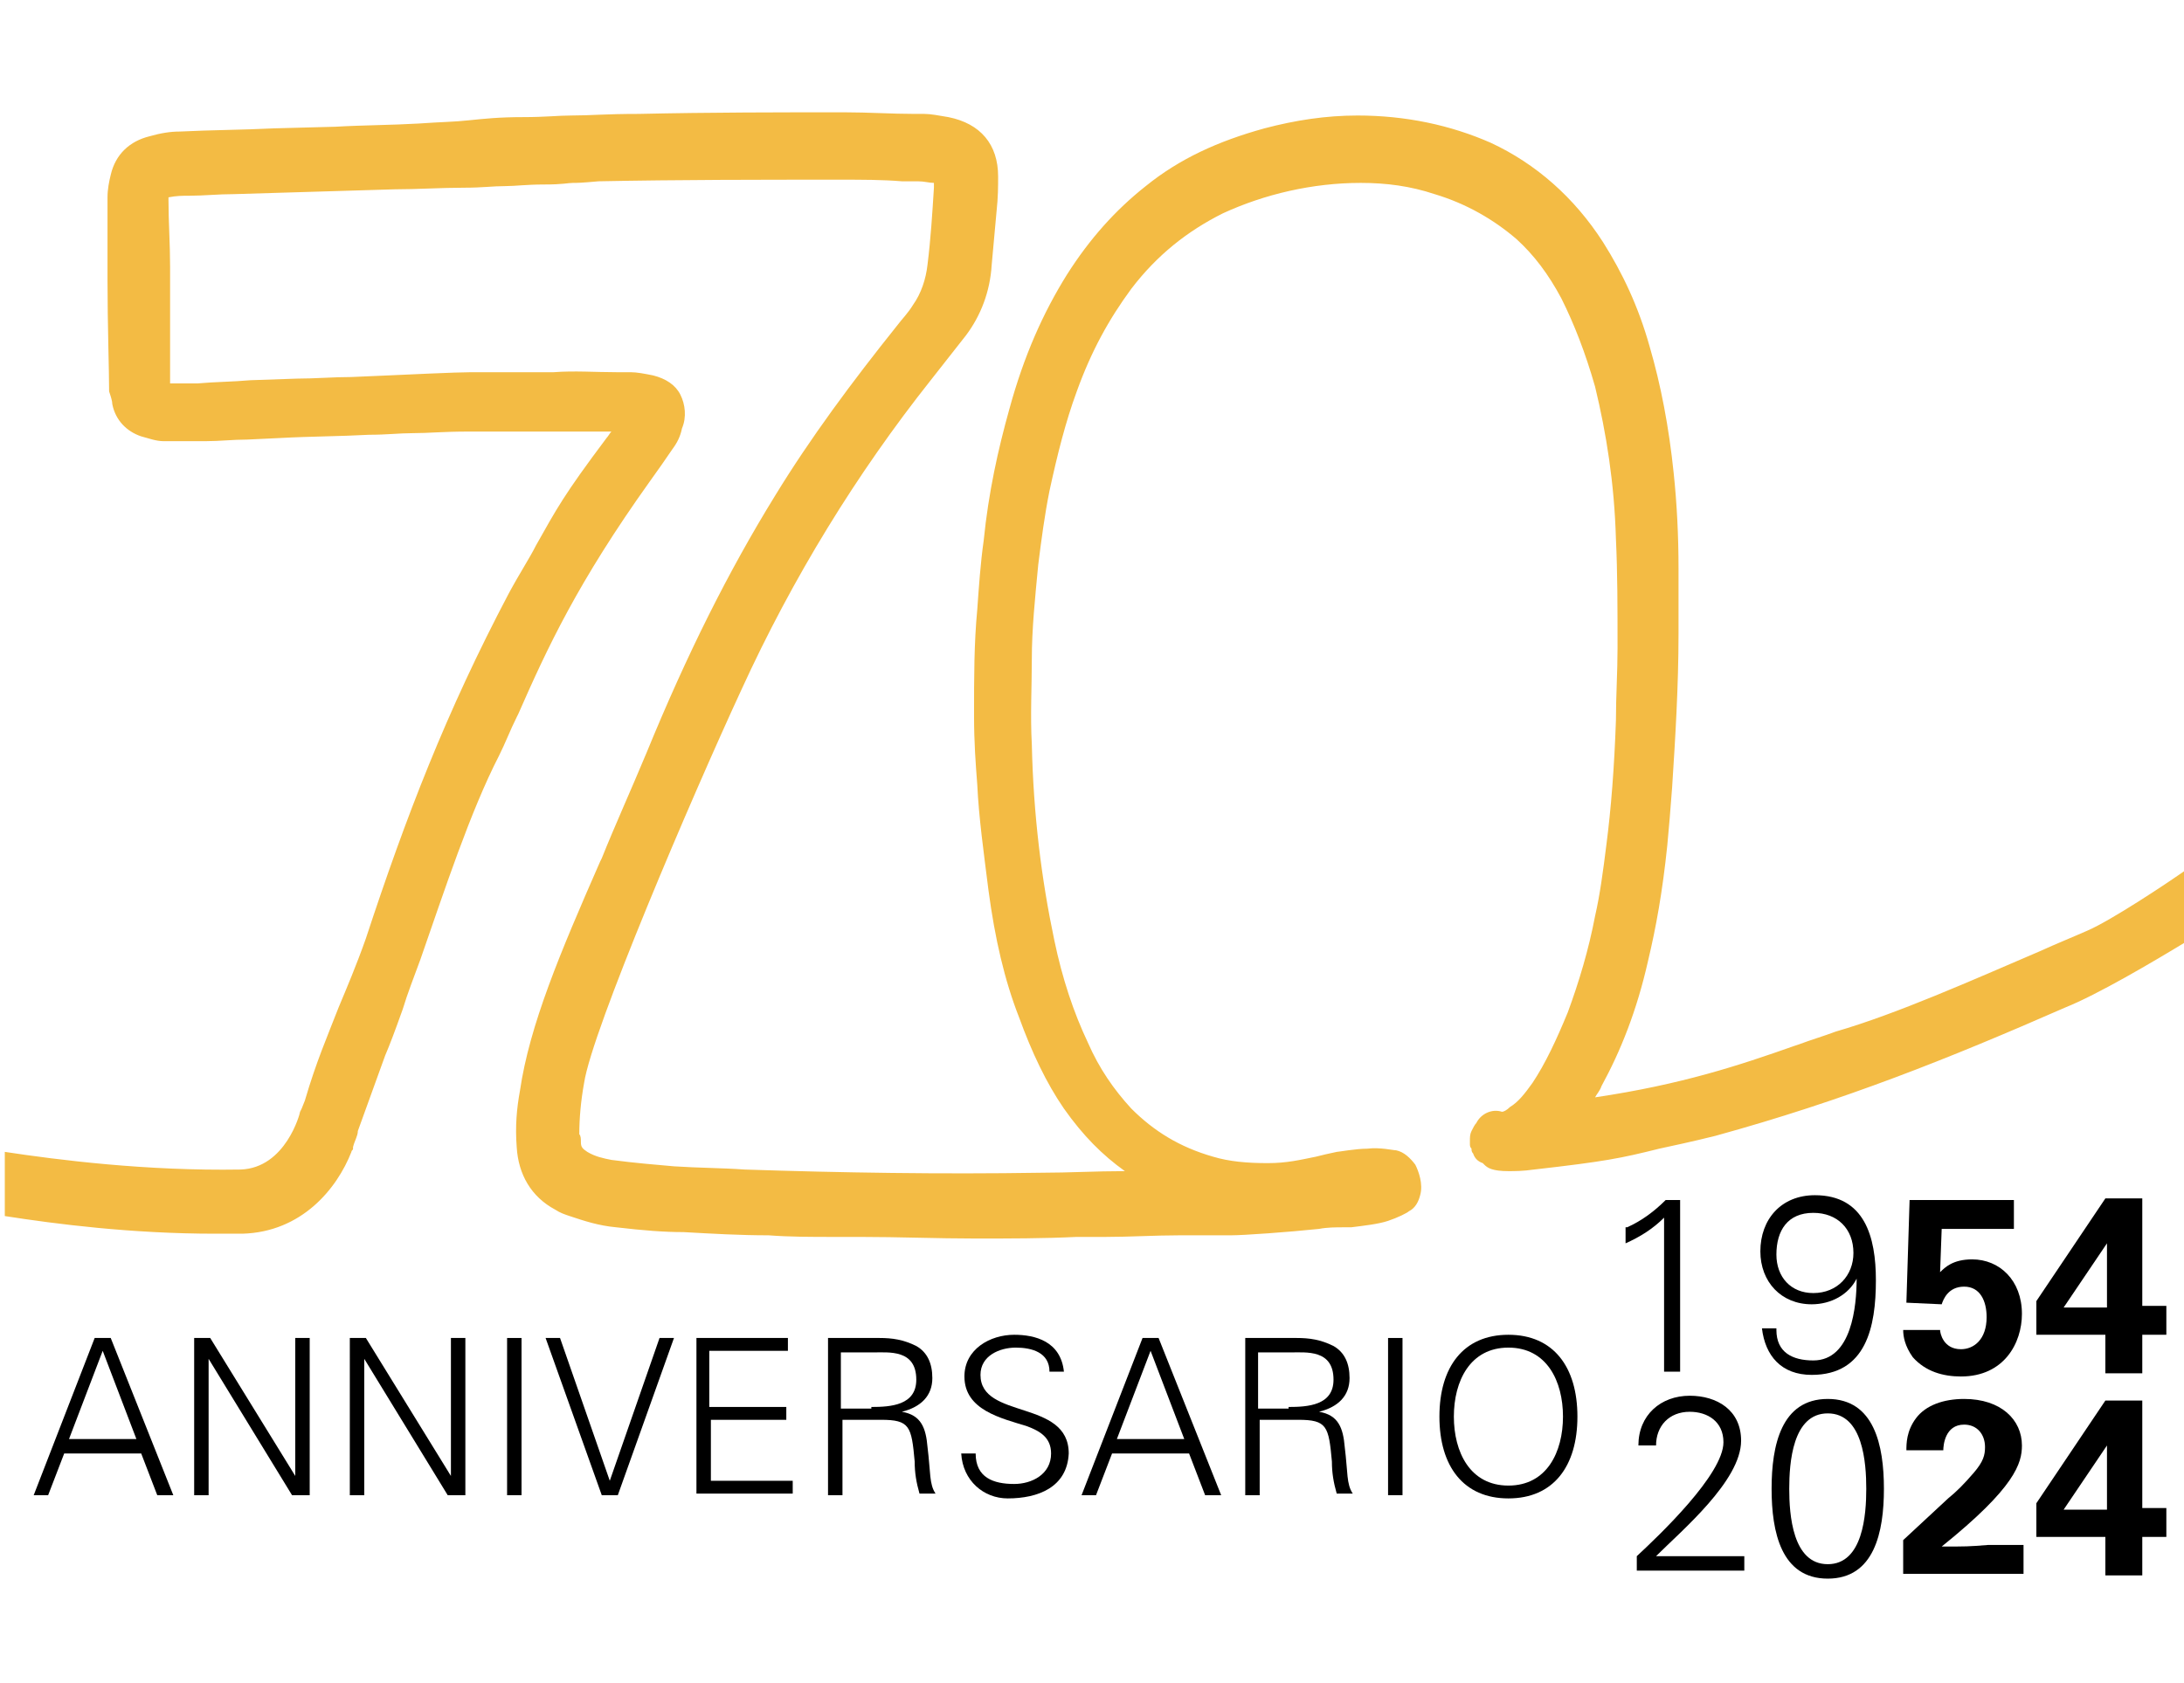
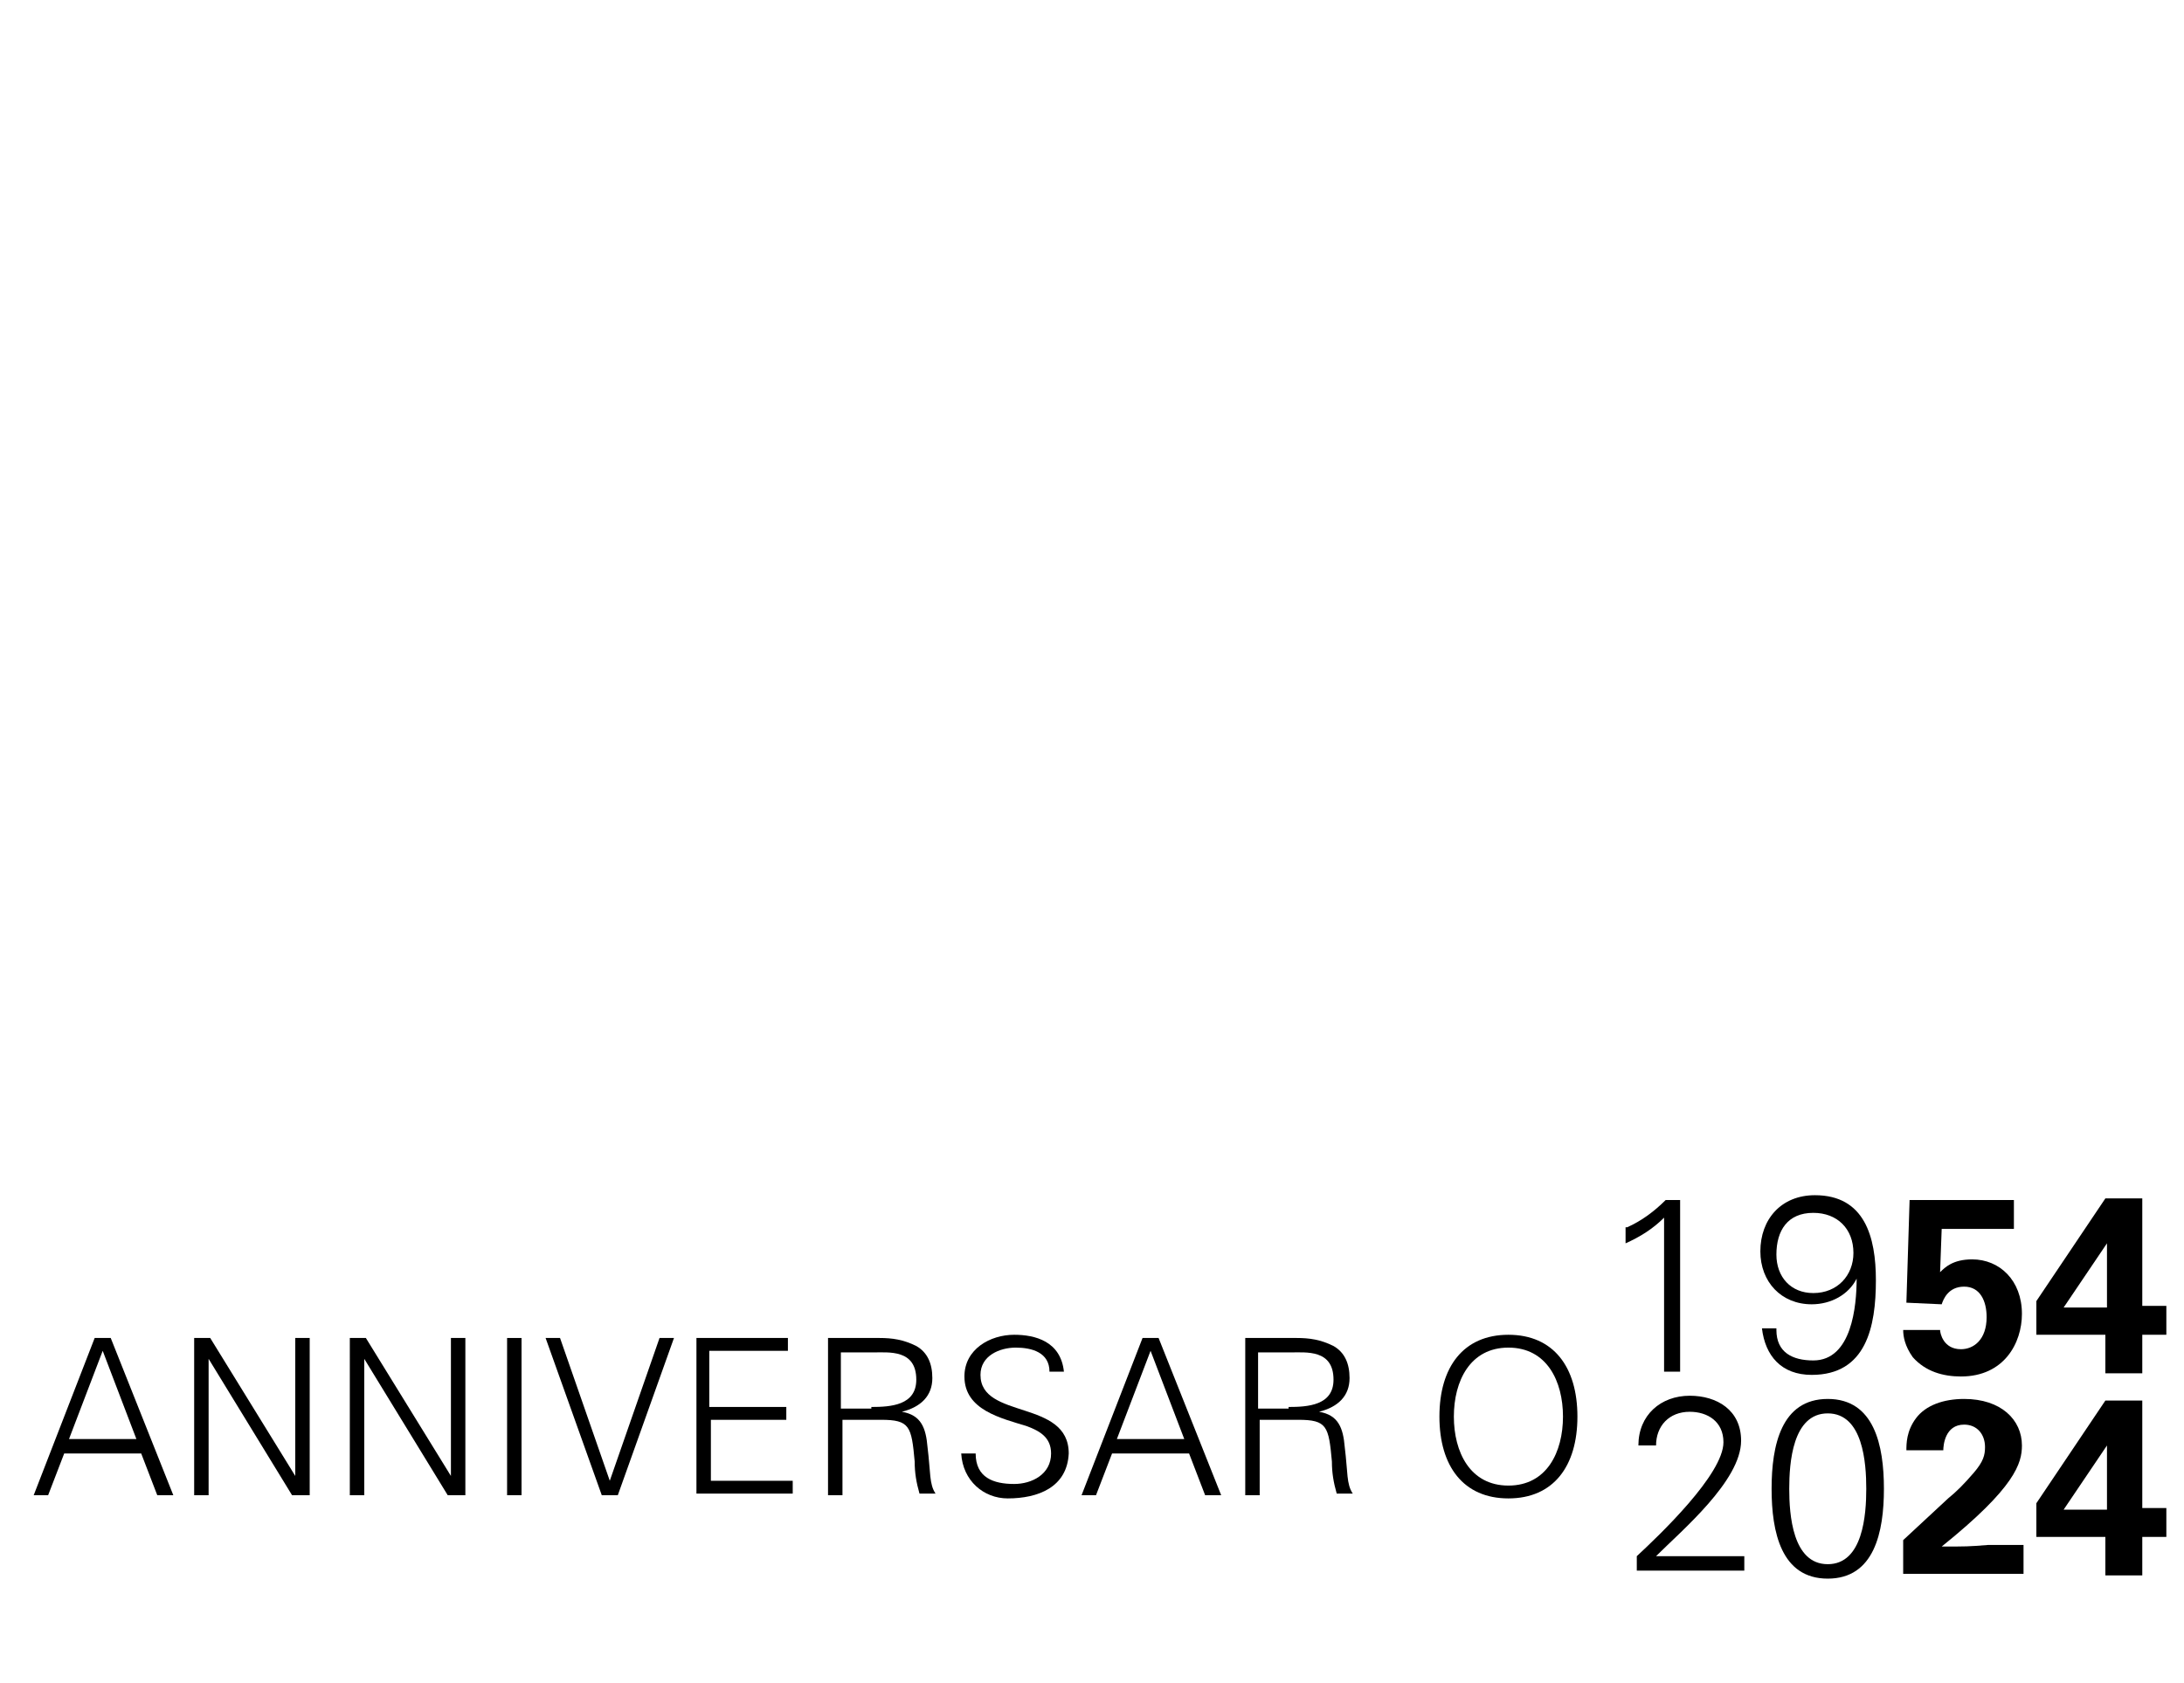
<svg xmlns="http://www.w3.org/2000/svg" version="1.1" id="Livello_1" x="0px" y="0px" viewBox="0 0 136.1 104.9" style="enable-background:new 0 0 136.1 104.9;" xml:space="preserve">
  <style type="text/css">
	.st0{fill:#F3BB44;}
</style>
  <g>
-     <path class="st0" d="M127.1,59.3c-4.2,1.8-8.9,3.9-12.7,5c-0.8,0.3-1.5,0.5-2.3,0.8l-0.3,0.1c-3.4,1.2-7,2.4-12.4,3.2   c0.1-0.2,0.3-0.4,0.4-0.7c1.2-2.2,2.2-4.7,2.9-7.8c0.5-2.1,0.9-4.3,1.2-7.2c0.1-1.1,0.2-2.2,0.3-3.6c0.2-3.1,0.4-6.3,0.4-9.6   c0-1.4,0-2.7,0-4.1c0-2-0.1-4-0.3-5.9c-0.3-2.9-0.8-5.5-1.5-7.9c-0.7-2.5-1.7-4.6-2.9-6.5c-1.8-2.8-4.2-4.9-7-6.2   c-2.5-1.1-5.3-1.7-8.3-1.7c-2,0-3.9,0.3-5.8,0.8c-2.9,0.8-5.3,1.9-7.4,3.6c-1.9,1.5-3.5,3.3-4.9,5.5c-1.5,2.4-2.7,5.1-3.6,8.4   c-0.7,2.5-1.3,5.2-1.6,8.2c-0.2,1.4-0.3,2.9-0.4,4.3c-0.2,2.1-0.2,4.2-0.2,6.6c0,1.7,0.1,3,0.2,4.3c0.1,2.1,0.4,4.2,0.7,6.6   c0.4,3,1,5.6,1.9,7.9c0.8,2.2,1.7,4.1,2.8,5.7c1.2,1.7,2.4,2.9,3.8,3.9c-1.8,0-3.5,0.1-5.2,0.1c-6.3,0.1-12.5,0-18.5-0.2   c-1.4-0.1-2.9-0.1-4.4-0.2c-1.1-0.1-2.4-0.2-3.9-0.4c-0.5-0.1-1-0.2-1.5-0.5c-0.3-0.2-0.4-0.3-0.4-0.6c0-0.2,0-0.4-0.1-0.5   c0-1,0.1-2.1,0.3-3.2c0.5-3.3,6.7-17.8,9.8-24.5c3.2-7,7.2-13.5,11.8-19.3c0.7-0.9,1.5-1.9,2.2-2.8c0.9-1.2,1.5-2.7,1.6-4.4   c0.1-1.1,0.2-2.2,0.3-3.3c0.1-0.9,0.1-1.6,0.1-2.2c0-2-1.1-3.3-3.1-3.7c-0.6-0.1-1.1-0.2-1.5-0.2l-0.6,0c-1.4,0-2.9-0.1-4.4-0.1   c-4,0-8.3,0-12.8,0.1c-2.1,0-3,0.1-4.2,0.1c-0.8,0-1.6,0.1-3,0.1c-1.5,0-2.4,0.1-3.4,0.2c-0.9,0.1-1.7,0.1-3.1,0.2   c-1.7,0.1-3.5,0.1-5.2,0.2L17.1,8c-2,0.1-3.9,0.1-5.9,0.2c-0.6,0-1.2,0.1-1.9,0.3c-1.2,0.3-2.1,1.1-2.4,2.4   c-0.1,0.4-0.2,0.9-0.2,1.4c0,0.8,0,2.3,0,3.9l0,1.3c0,2.7,0.1,5.6,0.1,6.9C6.9,24.7,7,25,7,25.2c0.2,1,0.9,1.7,1.8,2   c0.4,0.1,0.9,0.3,1.4,0.3c1,0,1.8,0,2.6,0c0.9,0,1.7-0.1,2.6-0.1l2.1-0.1c1.8-0.1,3.7-0.1,5.5-0.2c1.1,0,1.9-0.1,2.7-0.1   c1,0,1.9-0.1,3.5-0.1c0.6,0,1.1,0,1.4,0l1.7,0c1.9,0,3.8,0,5.8,0c-0.1,0.1-0.2,0.3-0.3,0.4c-2.7,3.6-3.1,4.4-4.4,6.7   c-0.4,0.8-1,1.7-1.7,3c-3.9,7.4-6.4,13.9-8.9,21.5c-0.6,1.7-1.2,3.1-1.7,4.3c-0.7,1.8-1.4,3.4-2.1,5.8l-0.2,0.5l-0.1,0.2   c0,0.1-0.9,3.5-3.7,3.6c-5.9,0.1-11.4-0.6-14.7-1.1v4c3.2,0.5,7.9,1.1,13.1,1.1c0.6,0,1.2,0,1.7,0c3.7-0.1,5.9-2.8,6.8-5.1   c0-0.1,0.1-0.1,0.1-0.2c0,0,0-0.1,0-0.1c0.1-0.4,0.3-0.7,0.3-1l1.7-4.7c0,0,0,0,0,0c0.3-0.7,0.6-1.5,1.1-2.9c0.3-1,0.7-2,1.1-3.1   c1.5-4.3,3.1-9.2,4.9-12.7c0.4-0.8,0.7-1.6,1.1-2.4l0.1-0.2c1.8-4.1,3.7-8.2,8.2-14.5c0.5-0.7,1-1.4,1.4-2c0.3-0.4,0.5-0.8,0.6-1.3   c0.3-0.7,0.2-1.5-0.1-2.1c-0.3-0.6-0.9-1-1.7-1.2c-0.5-0.1-1-0.2-1.4-0.2l-0.9,0c-1.3,0-2.6-0.1-3.9,0c-2.4,0-3.6,0-4.4,0   c-1.3,0-1.5,0-5.9,0.2l-2.3,0.1c-1.1,0-2.3,0.1-3.4,0.1l-2.9,0.1c-1.1,0.1-2.2,0.1-3.3,0.2c-0.6,0-1.1,0-1.7,0c0-0.7,0-2.2,0-3.3   l0-0.4c0-1,0-1.8,0-2l0-1.6c0-1.4-0.1-2.8-0.1-4.1c0-0.1,0-0.1,0-0.2c0.5-0.1,0.9-0.1,1.3-0.1c0.9,0,1.8-0.1,2.8-0.1l10-0.3   c1.4,0,2.9-0.1,4.3-0.1c1.2,0,1.8-0.1,2.6-0.1c0.6,0,1.3-0.1,2.4-0.1c1.2,0,1.5-0.1,1.8-0.1c0.3,0,0.5,0,1.6-0.1   c5-0.1,10.1-0.1,15.1-0.1c1.3,0,2.6,0,3.8,0.1l1,0c0.4,0,0.7,0.1,1,0.1c0,0.1,0,0.2,0,0.3c-0.1,1.6-0.2,3.2-0.4,4.8   c-0.1,0.9-0.4,1.8-0.9,2.5c-0.3,0.5-0.7,0.9-1,1.3c-2.8,3.5-5.4,7-7.6,10.6c-2.9,4.7-5.5,9.9-8,16c-1,2.4-2,4.6-2.8,6.6l-0.1,0.2   c-2.5,5.7-4.4,10.2-5,14.3c-0.2,1.1-0.3,2.2-0.2,3.5c0.1,1.7,0.9,3.1,2.4,3.9c0.3,0.2,0.6,0.3,0.9,0.4c0.9,0.3,1.8,0.6,2.9,0.7   c1.7,0.2,3,0.3,4.2,0.3c1.8,0.1,3.5,0.2,5.3,0.2c1.3,0.1,2.7,0.1,4,0.1l1.7,0c2.4,0,4.8,0.1,7.2,0.1c2.1,0,4.2,0,6.3-0.1l1.8,0   c1.5,0,3.1-0.1,4.6-0.1c0,0,0.1,0,0.1,0c0.2,0,0.5,0,0.8,0c0.4,0,1,0,1.5,0l0.8,0c0.8,0,3.6-0.2,5.5-0.4c0.5-0.1,1.1-0.1,1.5-0.1   l0.5,0c0.8-0.1,1.7-0.2,2.3-0.4c0.6-0.2,1.2-0.5,1.3-0.6c0.4-0.2,0.6-0.6,0.7-1c0.2-0.7-0.1-1.5-0.3-1.9c-0.3-0.4-0.7-0.8-1.2-0.9   c-0.2,0-1-0.2-1.8-0.1c-0.7,0-1.8,0.2-1.9,0.2c-0.5,0.1-0.9,0.2-1.3,0.3c-1,0.2-1.8,0.4-3,0.4c-1.3,0-2.4-0.1-3.4-0.4   c-2.1-0.6-3.7-1.6-5.1-3c-1.1-1.2-2-2.5-2.7-4.1c-0.9-1.9-1.6-4-2.1-6.4c-0.8-3.8-1.3-7.8-1.4-12.2c-0.1-1.8,0-3.6,0-5.3   c0-1.9,0.2-3.8,0.4-5.9c0.2-1.6,0.4-3.1,0.7-4.6c0.5-2.3,1-4.3,1.7-6.2c0.9-2.5,2-4.5,3.4-6.4c1.6-2.1,3.5-3.6,5.7-4.7   c2.6-1.2,5.6-1.9,8.6-1.9c1.6,0,3.1,0.2,4.6,0.7c2,0.6,3.7,1.6,5.1,2.8c1.1,1,2,2.2,2.8,3.7c0.8,1.6,1.5,3.4,2.1,5.5   c0.7,2.9,1.2,6,1.3,9.5c0.1,2.1,0.1,4.3,0.1,6.8c0,1.5-0.1,3-0.1,4.5c-0.1,2.9-0.3,5.5-0.6,7.8c-0.2,1.6-0.4,3.1-0.7,4.4   c-0.4,2.1-1,4.1-1.7,6c-0.7,1.7-1.4,3.2-2.2,4.4c-0.5,0.7-0.9,1.2-1.4,1.5c-0.2,0.2-0.4,0.3-0.5,0.3C93,69.1,92.3,69.4,92,70   c-0.1,0.1-0.2,0.3-0.3,0.5c-0.1,0.2-0.1,0.4-0.1,0.6c0,0.1,0,0.1,0,0.2c0,0.1,0,0.2,0.1,0.3c0,0.1,0,0.2,0.1,0.3   c0.1,0.3,0.3,0.5,0.6,0.6l0.1,0.1c0.2,0.2,0.5,0.4,1.5,0.4c0.4,0,0.9,0,1.6-0.1c4.4-0.5,5.4-0.7,7.8-1.3c0.9-0.2,1.9-0.4,3.5-0.8   c8-2.2,14.5-4.8,21.8-8c2-0.8,5.4-2.8,7.7-4.2v-4.5c-1.4,1-4.9,3.3-6.3,3.9C129.2,58.4,128.2,58.8,127.1,59.3z" />
    <g>
      <g>
        <path d="M2.1,93.2l3.8-9.8h1l3.9,9.8h-1l-1-2.6H4l-1,2.6H2.1z M8.5,89.7l-2.1-5.5l-2.1,5.5H8.5z" />
        <path d="M12.1,83.4h1l5.3,8.6h0v-8.6h0.9v9.8h-1.1L13,84.7h0v8.5h-0.9V83.4z" />
        <path d="M21.8,83.4h1l5.3,8.6h0v-8.6H29v9.8h-1.1l-5.2-8.5h0v8.5h-0.9V83.4z" />
        <path d="M31.6,93.2v-9.8h0.9v9.8H31.6z" />
        <path d="M38,92.3L38,92.3l3.1-8.9H42l-3.5,9.8h-1L34,83.4h0.9L38,92.3z" />
        <path d="M43.4,93.2v-9.8h5.7v0.8h-4.9v3.5H49v0.8h-4.7v3.8h5.1v0.8H43.4z" />
        <path d="M52.5,93.2h-0.9v-9.8h3.2c0.8,0,1.5,0.1,2.3,0.5c0.7,0.4,1,1.1,1,2c0,1.1-0.7,1.8-1.9,2.1v0c1.2,0.2,1.5,1,1.6,2.2     c0.2,1.6,0.1,2.3,0.5,2.9h-1c-0.2-0.7-0.3-1.3-0.3-2c-0.2-2.2-0.3-2.6-2.1-2.6h-2.4V93.2z M54.3,87.7c1.2,0,2.8-0.1,2.8-1.7     c0-1.9-1.7-1.7-2.7-1.7h-2v3.5H54.3z" />
        <path d="M62.8,93.4c-1.5,0-2.8-1.1-2.9-2.8h0.9c0,1.5,1.1,1.9,2.4,1.9c1.1,0,2.3-0.6,2.3-1.9c0-1-0.7-1.4-1.5-1.7     c-1.6-0.5-3.9-1-3.9-3.1c0-1.7,1.6-2.6,3.1-2.6c1.3,0,2.9,0.4,3.1,2.3h-0.9c0-1.2-1.1-1.5-2.1-1.5c-1,0-2.2,0.5-2.2,1.7     c0,2.8,5.5,1.5,5.5,4.9C66.5,92.7,64.7,93.4,62.8,93.4z" />
        <path d="M67.4,93.2l3.8-9.8h1l3.9,9.8h-1l-1-2.6h-4.8l-1,2.6H67.4z M73.8,89.7l-2.1-5.5l-2.1,5.5H73.8z" />
        <path d="M78.5,93.2h-0.9v-9.8h3.2c0.8,0,1.5,0.1,2.3,0.5c0.7,0.4,1,1.1,1,2c0,1.1-0.7,1.8-1.9,2.1v0c1.2,0.2,1.5,1,1.6,2.2     c0.2,1.6,0.1,2.3,0.5,2.9h-1c-0.2-0.7-0.3-1.3-0.3-2c-0.2-2.2-0.3-2.6-2.1-2.6h-2.4V93.2z M80.3,87.7c1.2,0,2.8-0.1,2.8-1.7     c0-1.9-1.7-1.7-2.7-1.7h-2v3.5H80.3z" />
-         <path d="M86.5,93.2v-9.8h0.9v9.8H86.5z" />
        <path d="M94,93.4c-2.8,0-4.3-2-4.3-5.1s1.5-5.1,4.3-5.1c2.8,0,4.3,2,4.3,5.1S96.8,93.4,94,93.4z M94,92.6c2.4,0,3.4-2.1,3.4-4.3     S96.4,84,94,84c-2.4,0-3.4,2.1-3.4,4.3S91.6,92.6,94,92.6z" />
      </g>
    </g>
    <g>
      <path d="M101.4,76.5c0.9-0.4,1.7-1,2.4-1.7h0.9v10.7h-1v-9.6c-0.7,0.7-1.5,1.2-2.4,1.6V76.5z" />
      <path d="M110.7,82.9c0,1.4,1,1.9,2.3,1.9c2.4,0,2.7-3.4,2.7-5.1h0c-0.5,1-1.6,1.6-2.8,1.6c-1.9,0-3.2-1.4-3.2-3.3    c0-2,1.3-3.5,3.4-3.5c3.1,0,3.8,2.6,3.8,5.3c0,2.9-0.6,5.9-4,5.9c-1.9,0-2.9-1.2-3.1-2.9H110.7z M110.7,78.2    c0,1.4,0.9,2.4,2.3,2.4c1.5,0,2.5-1.1,2.5-2.5c0-1.5-1-2.5-2.5-2.5C111.4,75.6,110.7,76.7,110.7,78.2z" />
      <path d="M120.9,82.9c0,0.2,0.2,1.2,1.3,1.2c0.8,0,1.6-0.6,1.6-2c0-1-0.4-1.9-1.4-1.9c-1,0-1.3,0.8-1.4,1.1l-2.2-0.1l0.2-6.4h6.5    v1.8H121l-0.1,2.7c0.3-0.3,0.8-0.8,2-0.8c1.7,0,3.1,1.3,3.1,3.4c0,1.8-1.1,3.9-3.8,3.9c-1.1,0-2.2-0.3-3-1.2    c-0.5-0.7-0.6-1.3-0.6-1.7H120.9z" />
      <path d="M126.9,83.2v-2.1l4.3-6.4h2.3l0,6.7h1.5v1.8h-1.5v2.4h-2.3v-2.4H126.9z M128.6,81.5h2.7v-2.8c0-0.1,0-0.9,0-1.2    L128.6,81.5z" />
      <path d="M102,98.1v-1.1c1.4-1.3,5.4-5.1,5.4-7.1c0-1.3-1-1.9-2.1-1.9c-1.3,0-2.1,0.9-2.1,2.1h-1.1c0-1.9,1.4-3.1,3.2-3.1    c1.7,0,3.2,0.9,3.2,2.8c0,2.5-3.7,5.6-5.3,7.2h5.5v0.9H102z" />
      <path d="M117.4,92.8c0,2.7-0.6,5.6-3.5,5.6c-2.9,0-3.5-2.9-3.5-5.6c0-2.7,0.6-5.6,3.5-5.6C116.8,87.2,117.4,90.1,117.4,92.8z     M111.5,92.8c0,1.6,0.2,4.7,2.4,4.7c2.2,0,2.4-3.1,2.4-4.7s-0.2-4.7-2.4-4.7C111.7,88.1,111.5,91.2,111.5,92.8z" />
      <path d="M118.6,96l2.8-2.6c0.5-0.4,1-0.9,1.6-1.6c0.6-0.7,0.7-1.1,0.7-1.6c0-0.8-0.5-1.4-1.3-1.4c-1.2,0-1.3,1.3-1.3,1.6h-2.3    c0-0.4,0-1.2,0.6-2c0.6-0.8,1.7-1.2,3-1.2c2.3,0,3.6,1.3,3.6,2.9c0,1.1-0.4,2.6-5,6.3c1.5,0,1.7,0,2.9-0.1c1.6,0,1.8,0,2.2,0v1.8    h-7.5V96z" />
      <path d="M126.9,95.8v-2.1l4.3-6.4h2.3l0,6.7h1.5v1.8h-1.5v2.4h-2.3v-2.4H126.9z M128.6,94.1h2.7v-2.8c0-0.1,0-0.9,0-1.2    L128.6,94.1z" />
    </g>
  </g>
</svg>